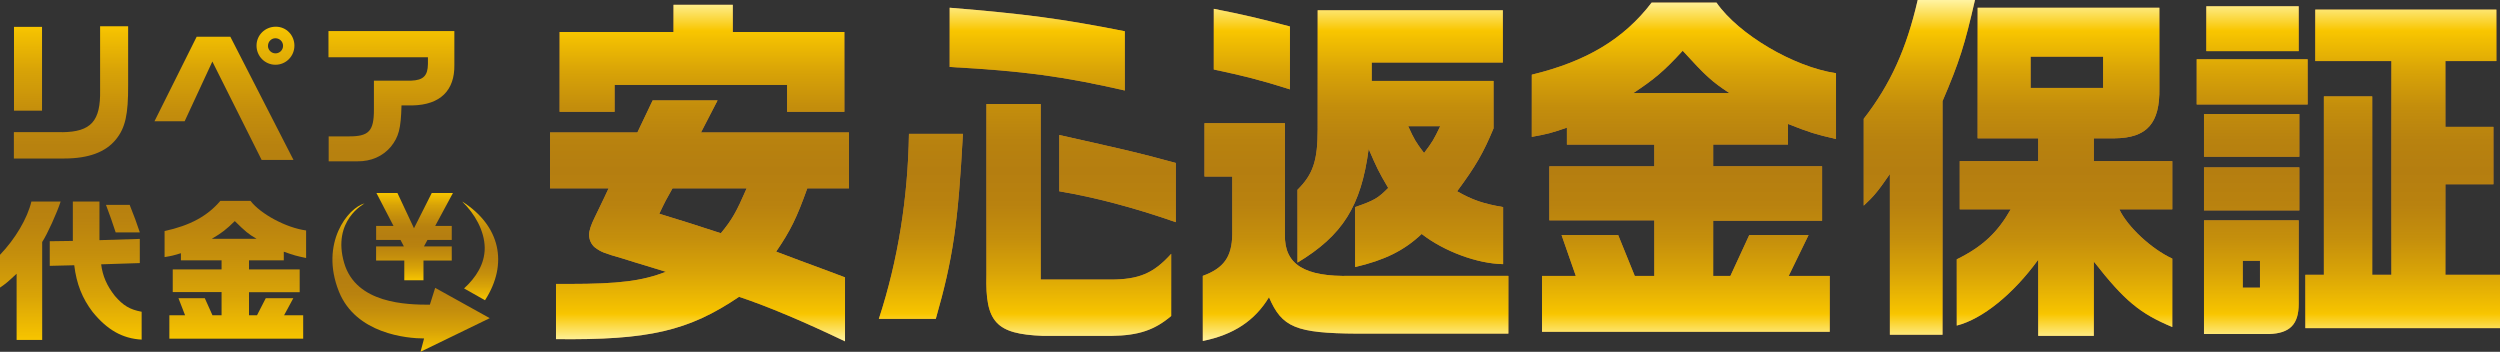
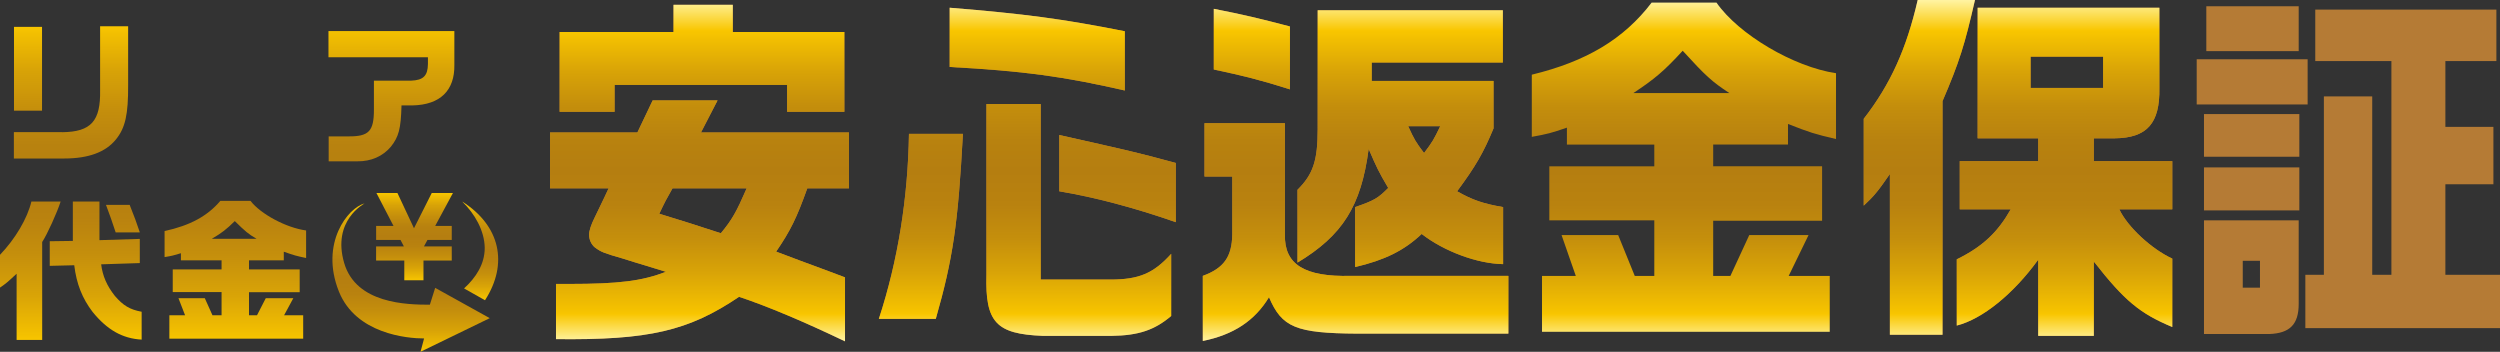
<svg xmlns="http://www.w3.org/2000/svg" xmlns:xlink="http://www.w3.org/1999/xlink" id="b" viewBox="0 0 621.59 87.47">
  <rect x="0" y="0" width="621.59" height="87.47" fill="#333333" stroke="none" />
  <defs>
    <style>.i{fill:url(#h);}.j{fill:#b57b35;}.k{fill:url(#f);}.l{fill:url(#g);}.m{fill:url(#e);}.n{fill:url(#d);}</style>
    <linearGradient id="d" x1="379.17" y1="84.88" x2="379.17" y2="0" gradientTransform="matrix(1, 0, 0, 1, 0, 0)" gradientUnits="userSpaceOnUse">
      <stop offset="0" stop-color="#fff4a3" />
      <stop offset=".08" stop-color="#f9c600" />
      <stop offset=".09" stop-color="#f5c200" />
      <stop offset=".2" stop-color="#d9a407" />
      <stop offset=".3" stop-color="#c58f0c" />
      <stop offset=".4" stop-color="#b9820f" />
      <stop offset=".5" stop-color="#b57e10" />
      <stop offset=".59" stop-color="#b8820f" />
      <stop offset=".69" stop-color="#c48e0c" />
      <stop offset=".79" stop-color="#d8a307" />
      <stop offset=".89" stop-color="#f3c001" />
      <stop offset=".91" stop-color="#f9c600" />
      <stop offset="1" stop-color="#fff4a3" />
    </linearGradient>
    <linearGradient id="e" x1="56.48" y1="84.52" x2="56.48" y2="6.53" gradientTransform="matrix(1, 0, 0, 1, 0, 0)" gradientUnits="userSpaceOnUse">
      <stop offset="0" stop-color="#f9c600" />
      <stop offset=".01" stop-color="#f5c200" />
      <stop offset=".14" stop-color="#d9a407" />
      <stop offset=".27" stop-color="#c58f0c" />
      <stop offset=".39" stop-color="#b9820f" />
      <stop offset=".5" stop-color="#b57e10" />
      <stop offset=".62" stop-color="#b8820f" />
      <stop offset=".73" stop-color="#c48e0c" />
      <stop offset=".86" stop-color="#d8a307" />
      <stop offset=".98" stop-color="#f3c001" />
      <stop offset="1" stop-color="#f9c600" />
    </linearGradient>
    <linearGradient id="f" x1="103.06" y1="69.69" x2="103.06" y2="47.98" xlink:href="#e" />
    <linearGradient id="g" x1="102.22" y1="87.47" x2="102.22" y2="50.6" xlink:href="#e" />
    <linearGradient id="h" x1="119.39" y1="74.65" x2="119.39" y2="50.1" xlink:href="#e" />
  </defs>
  <g id="c">
    <g>
      <g>
        <g>
          <path class="j" d="M136.75,32.93h21.73l3.79-7.96h16.14l-4.12,7.96h36.8v13.9h-10.37c-2.63,7.32-4.12,10.43-7.74,15.73l5.84,2.2,7.16,2.65,4.12,1.55v15.91c-10.13-4.85-19.18-8.69-26.34-11.07-12.6,8.51-22.47,10.79-45.52,10.52v-13.72h3.21c12.43,0,18.19-.73,24.12-3.02-7.9-2.38-8.89-2.74-10.7-3.29-4.78-1.37-5.43-1.65-6.92-2.74-.91-.73-1.48-1.92-1.48-3.2,0-1.01,.49-2.47,1.4-4.3q2.8-5.76,3.46-7.23h-14.57v-13.9Zm30.71-24.97V1.19h14.74V7.96h27.74V27.8h-14.24v-6.68h-42.89v6.68h-13.67V7.96h28.32Zm-.25,38.87c-1.56,2.74-1.81,3.2-3.29,6.31,6.59,2.01,9.14,2.84,15.31,4.85,2.8-3.38,3.87-5.3,6.42-11.16h-18.44Z" />
          <path class="j" d="M239.42,33.29c-1.23,22.5-2.47,31.01-6.75,46h-14.16c4.77-14.54,7.24-30.09,7.49-46h13.42Zm40.25-10.79c-15.23-3.48-25.11-4.85-43.55-5.85V1.92c18.85,1.55,27.83,2.74,43.55,5.85v14.73Zm-20.91,3.38v43.63h17.29c7.16,0,10.78-1.55,15.15-6.4v15.46c-4.12,3.48-8.07,4.85-14.82,4.94h-17.12c-11.61-.46-14.32-3.38-14-15.18V25.88h13.5Zm33.59,29.36c-10.78-3.75-20.33-6.22-28.98-7.68v-13.99c17.53,3.93,19.59,4.39,28.98,6.95v14.73Z" />
          <path class="j" d="M299.48,43.9v-13.26h20v27.71c-.17,7.41,4.86,10.52,16.38,10.24h39.18v14.36h-37.62c-15.23-.09-18.69-1.55-21.9-9.05-3.54,5.85-8.81,9.33-16.46,10.88v-16.19c5.27-1.92,7.24-4.76,7.33-10.33v-14.36h-6.92Zm2.31-41.71c7.41,1.46,11.28,2.38,18.93,4.39v15.64c-7.49-2.38-11.61-3.38-18.93-4.94V2.19Zm71.87,.37V15.55h-32.6v4.57h30.29v11.8c-2.55,6.13-4.45,9.42-9.06,15.64,3.87,2.2,6.59,3.11,11.44,3.93v14.18c-6.42-.09-14.74-3.2-20.25-7.5-4.36,4.12-9.14,6.49-16.55,8.23v-14.91c4.77-1.65,5.68-2.19,8.23-4.76-2.47-4.21-2.8-4.94-4.86-9.69-1.89,14.27-6.5,21.49-17.7,28.26v-18.11c3.87-3.84,5.02-7.23,5.02-15V2.56h46.02Zm-23.54,28.81c1.56,3.38,1.81,3.84,3.95,6.68,2.14-2.84,2.39-3.29,4.03-6.68h-7.99Z" />
-           <path class="j" d="M426.78,.64c5.43,7.87,19.18,16.01,29.72,17.56v16.37c-5.43-1.28-6.34-1.56-11.94-3.75v5.12h-18.6v5.4h27.08v13.54h-27.08v13.72h4.28l4.69-10.15h14.74l-4.94,10.15h10.21v13.9h-71.54v-13.9h8.4l-3.54-10.15h14.08l4.12,10.15h4.86v-13.81h-26.1v-13.44h26.1v-5.4h-21.73v-4.21c-4.03,1.37-4.69,1.55-8.73,2.29v-15.46c13.58-3.29,22.89-8.87,29.8-17.93h16.13Zm3.21,22.5c-4.36-2.84-5.93-4.3-11.61-10.52-4.61,5.03-7,7.04-12.27,10.52h23.87Z" />
          <path class="j" d="M491.05,0c-2.55,11.16-3.87,15.37-8.07,25.15v58.08h-13.09V43.26c-2.96,4.3-3.95,5.49-6.5,7.87V29.54c6.67-8.6,10.62-17.38,13.42-29.54h14.24Zm-4.53,64.48c6.5-3.2,10.21-6.77,13.42-12.44h-12.68v-11.98h19.51v-5.67h-15.06V1.92h45.19V21.86c.16,8.78-3.05,12.44-11.11,12.53h-5.19v5.67h19.51v11.98h-13.17c1.98,4.3,7.99,9.88,13.17,12.26v17.01c-8.07-3.38-11.85-6.49-19.51-16.28v18.48h-13.83v-18.93c-6.17,8.51-13.83,14.73-20.25,16.37v-16.46Zm36.39-42.62v-7.77h-18.03v7.77h18.03Z" />
          <path class="j" d="M573.76,14.73v11.25h-27.58V14.73h27.58Zm-25.77,13.63h23.71v10.61h-23.71v-10.61Zm23.71,13.26v10.7h-23.71v-10.7h23.71Zm-.16,13.17v20.76c0,5.12-2.22,7.32-7.33,7.5h-16.22v-28.26h23.54ZM548.57,1.55h22.97V12.71h-22.97V1.55Zm13.34,69.97v-6.68h-4.28v6.68h4.28Zm11.28-3.2h4.61V23.96h12.02v44.36h4.77V15.18h-18.93V2.38h45.03V15.18h-12.68V31.55h11.94v14.27h-11.94v22.5h13.58v13.26h-48.4v-13.26Z" />
        </g>
        <g>
          <path class="n" d="M136.75,32.93h21.73l3.79-7.96h16.14l-4.12,7.96h36.8v13.9h-10.37c-2.63,7.32-4.12,10.43-7.74,15.73l5.84,2.2,7.16,2.65,4.12,1.55v15.91c-10.13-4.85-19.18-8.69-26.34-11.07-12.6,8.51-22.47,10.79-45.52,10.52v-13.72h3.21c12.43,0,18.19-.73,24.12-3.02-7.9-2.38-8.89-2.74-10.7-3.29-4.78-1.37-5.43-1.65-6.92-2.74-.91-.73-1.48-1.92-1.48-3.2,0-1.01,.49-2.47,1.4-4.3q2.8-5.76,3.46-7.23h-14.57v-13.9Zm30.71-24.97V1.19h14.74V7.96h27.74V27.8h-14.24v-6.68h-42.89v6.68h-13.67V7.96h28.32Zm-.25,38.87c-1.56,2.74-1.81,3.2-3.29,6.31,6.59,2.01,9.14,2.84,15.31,4.85,2.8-3.38,3.87-5.3,6.42-11.16h-18.44Z" />
          <path class="n" d="M239.42,33.29c-1.23,22.5-2.47,31.01-6.75,46h-14.16c4.77-14.54,7.24-30.09,7.49-46h13.42Zm40.25-10.79c-15.23-3.48-25.11-4.85-43.55-5.85V1.92c18.85,1.55,27.83,2.74,43.55,5.85v14.73Zm-20.91,3.38v43.63h17.29c7.16,0,10.78-1.55,15.15-6.4v15.46c-4.12,3.48-8.07,4.85-14.82,4.94h-17.12c-11.61-.46-14.32-3.38-14-15.18V25.88h13.5Zm33.59,29.36c-10.78-3.75-20.33-6.22-28.98-7.68v-13.99c17.53,3.93,19.59,4.39,28.98,6.95v14.73Z" />
          <path class="n" d="M299.48,43.9v-13.26h20v27.71c-.17,7.41,4.86,10.52,16.38,10.24h39.18v14.36h-37.62c-15.23-.09-18.69-1.55-21.9-9.05-3.54,5.85-8.81,9.33-16.46,10.88v-16.19c5.27-1.92,7.24-4.76,7.33-10.33v-14.36h-6.92Zm2.31-41.71c7.41,1.46,11.28,2.38,18.93,4.39v15.64c-7.49-2.38-11.61-3.38-18.93-4.94V2.19Zm71.87,.37V15.55h-32.6v4.57h30.29v11.8c-2.55,6.13-4.45,9.42-9.06,15.64,3.87,2.2,6.59,3.11,11.44,3.93v14.18c-6.42-.09-14.74-3.2-20.25-7.5-4.36,4.12-9.14,6.49-16.55,8.23v-14.91c4.77-1.65,5.68-2.19,8.23-4.76-2.47-4.21-2.8-4.94-4.86-9.69-1.89,14.27-6.5,21.49-17.7,28.26v-18.11c3.87-3.84,5.02-7.23,5.02-15V2.56h46.02Zm-23.54,28.81c1.56,3.38,1.81,3.84,3.95,6.68,2.14-2.84,2.39-3.29,4.03-6.68h-7.99Z" />
          <path class="n" d="M426.78,.64c5.43,7.87,19.18,16.01,29.72,17.56v16.37c-5.43-1.28-6.34-1.56-11.94-3.75v5.12h-18.6v5.4h27.08v13.54h-27.08v13.72h4.28l4.69-10.15h14.74l-4.94,10.15h10.21v13.9h-71.54v-13.9h8.4l-3.54-10.15h14.08l4.12,10.15h4.86v-13.81h-26.1v-13.44h26.1v-5.4h-21.73v-4.21c-4.03,1.37-4.69,1.55-8.73,2.29v-15.46c13.58-3.29,22.89-8.87,29.8-17.93h16.13Zm3.21,22.5c-4.36-2.84-5.93-4.3-11.61-10.52-4.61,5.03-7,7.04-12.27,10.52h23.87Z" />
          <path class="n" d="M491.05,0c-2.55,11.16-3.87,15.37-8.07,25.15v58.08h-13.09V43.26c-2.96,4.3-3.95,5.49-6.5,7.87V29.54c6.67-8.6,10.62-17.38,13.42-29.54h14.24Zm-4.53,64.48c6.5-3.2,10.21-6.77,13.42-12.44h-12.68v-11.98h19.51v-5.67h-15.06V1.92h45.19V21.86c.16,8.78-3.05,12.44-11.11,12.53h-5.19v5.67h19.51v11.98h-13.17c1.98,4.3,7.99,9.88,13.17,12.26v17.01c-8.07-3.38-11.85-6.49-19.51-16.28v18.48h-13.83v-18.93c-6.17,8.51-13.83,14.73-20.25,16.37v-16.46Zm36.39-42.62v-7.77h-18.03v7.77h18.03Z" />
-           <path class="n" d="M573.76,14.73v11.25h-27.58V14.73h27.58Zm-25.77,13.63h23.71v10.61h-23.71v-10.61Zm23.71,13.26v10.7h-23.71v-10.7h23.71Zm-.16,13.17v20.76c0,5.12-2.22,7.32-7.33,7.5h-16.22v-28.26h23.54ZM548.57,1.55h22.97V12.71h-22.97V1.55Zm13.34,69.97v-6.68h-4.28v6.68h4.28Zm11.28-3.2h4.61V23.96h12.02v44.36h4.77V15.18h-18.93V2.38h45.03V15.18h-12.68V31.55h11.94v14.27h-11.94v22.5h13.58v13.26h-48.4v-13.26Z" />
        </g>
      </g>
      <g>
        <path class="m" d="M15.47,32.87c7.16-.08,9.57-2.76,9.42-10.41V6.53h6.97v14.62c.04,7.27-.69,10.64-3.03,13.51-2.56,3.18-6.85,4.75-12.86,4.75H3.45v-6.55H15.47ZM3.48,6.68h6.97V27.51H3.48V6.68Z" />
-         <path class="m" d="M48.89,9.13h8.38l15.7,30.63h-7.92l-12.25-24.46-6.89,14.85h-7.5l10.49-21.02Zm24.31,2.22c0,2.64-2.11,4.75-4.71,4.75s-4.71-2.11-4.71-4.75,2.14-4.71,4.79-4.71,4.63,2.14,4.63,4.71Zm-6.58,.04c0,1.03,.84,1.88,1.88,1.88s1.88-.84,1.88-1.88-.84-1.88-1.91-1.88c-1,0-1.84,.84-1.84,1.88Z" />
        <path class="m" d="M81.69,7.72h31.28v8.42c.11,6.36-3.52,9.92-10.38,10.07h-2.76c-.15,5.82-.69,7.81-2.64,10.26-2.03,2.41-4.94,3.68-8.35,3.64h-7.12v-6.2h4.86c5.13,.04,6.39-1.26,6.39-6.62v-7.24h9.3c2.99-.11,4.1-1.23,4.13-4.13v-1.68h-24.73V7.72Z" />
        <path class="m" d="M0,63.35c3.79-3.94,6.81-9.04,7.81-13.25h7.27c-.88,2.76-3.37,8.23-4.59,10.07v24.35H4.13v-16.46c-2.26,2.11-2.56,2.37-4.13,3.45v-8.15Zm12.37-3.37l5.74-.08v-9.8h6.62v9.61l10.03-.31v6.01l-9.61,.31c.38,2.95,1.42,5.32,3.41,7.85,2.07,2.41,3.75,3.41,6.66,3.94v6.93c-4.79-.27-8.54-2.41-12.17-6.85-2.6-3.41-4.02-6.97-4.59-11.64l-6.09,.15v-6.13Zm19.87-9.04c1.11,2.79,1.72,4.4,2.53,6.85h-6.01c-.88-2.64-1.38-4.17-2.41-6.85h5.9Z" />
        <path class="m" d="M62.29,49.95c2.53,3.29,8.92,6.7,13.82,7.35v6.85c-2.53-.54-2.95-.65-5.55-1.57v2.14h-8.65v2.26h12.6v5.67h-12.6v5.74h1.99l2.18-4.25h6.85l-2.3,4.25h4.75v5.82H42.11v-5.82h3.91l-1.65-4.25h6.55l1.91,4.25h2.26v-5.78h-12.14v-5.63h12.14v-2.26h-10.11v-1.76c-1.88,.57-2.18,.65-4.06,.96v-6.47c6.32-1.38,10.64-3.71,13.86-7.5h7.5Zm1.49,9.42c-2.03-1.19-2.76-1.8-5.4-4.4-2.14,2.11-3.25,2.95-5.71,4.4h11.1Z" />
      </g>
      <g>
        <path class="k" d="M93.51,61.27h6.91l-.84-1.61h-6.06v-3.48h4.32l-4.25-8.2h5.22l4.12,8.77,4.42-8.77h5.27l-4.42,8.2h4.12v3.48h-6.04l-.87,1.61h6.91v3.5h-7.03v4.92h-4.77v-4.92h-7.01v-3.5Z" />
        <path class="l" d="M121.78,79.11l-13.58-7.54-1.32,4.19c-5.74,0-18.35-.24-21.31-10.38-3.09-10.6,5.08-14.79,5.08-14.79-4.12,1.02-11.17,9.91-6.4,21.86,4.23,10.58,17,11.7,21.19,11.7l-.88,3.31,17.22-8.36Z" />
        <path class="i" d="M114.91,50.1c3.11,3.02,5.54,7.21,5.61,11.5,.03,4.06-2.22,7.45-5.14,10.11l5.21,2.94c5.88-9.11,3.76-18.57-5.68-24.55Z" />
      </g>
    </g>
  </g>
</svg>